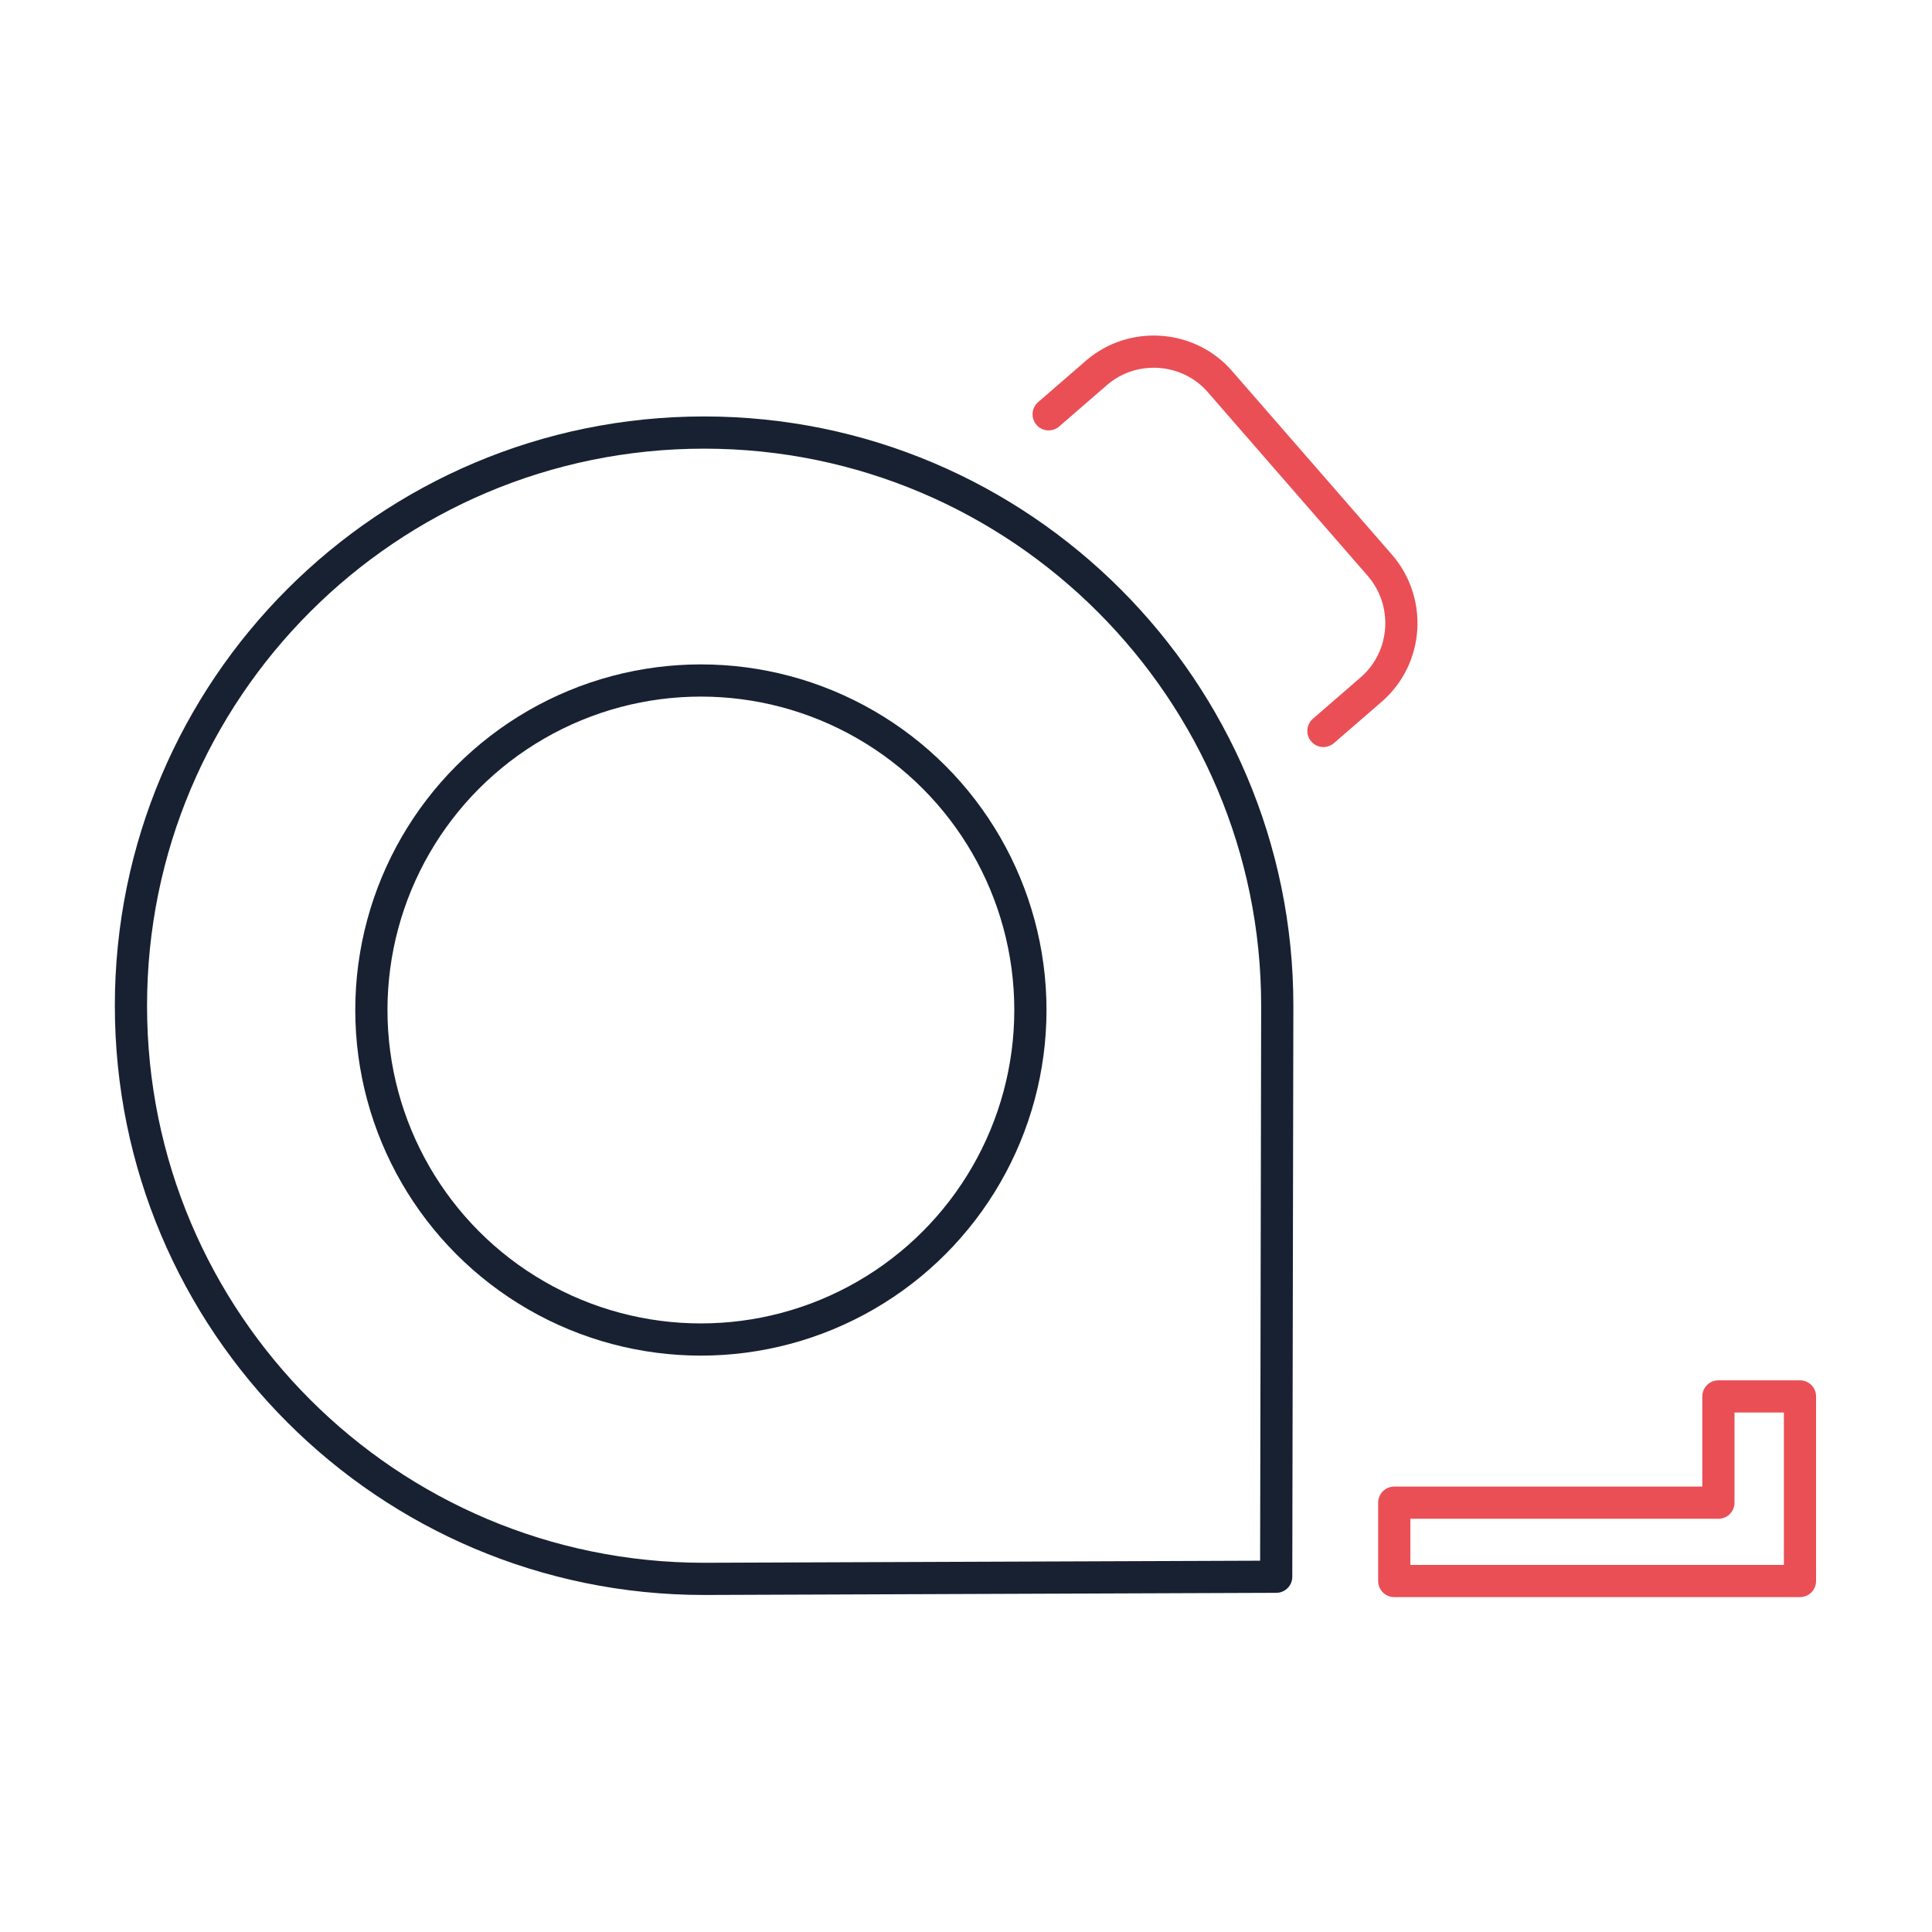
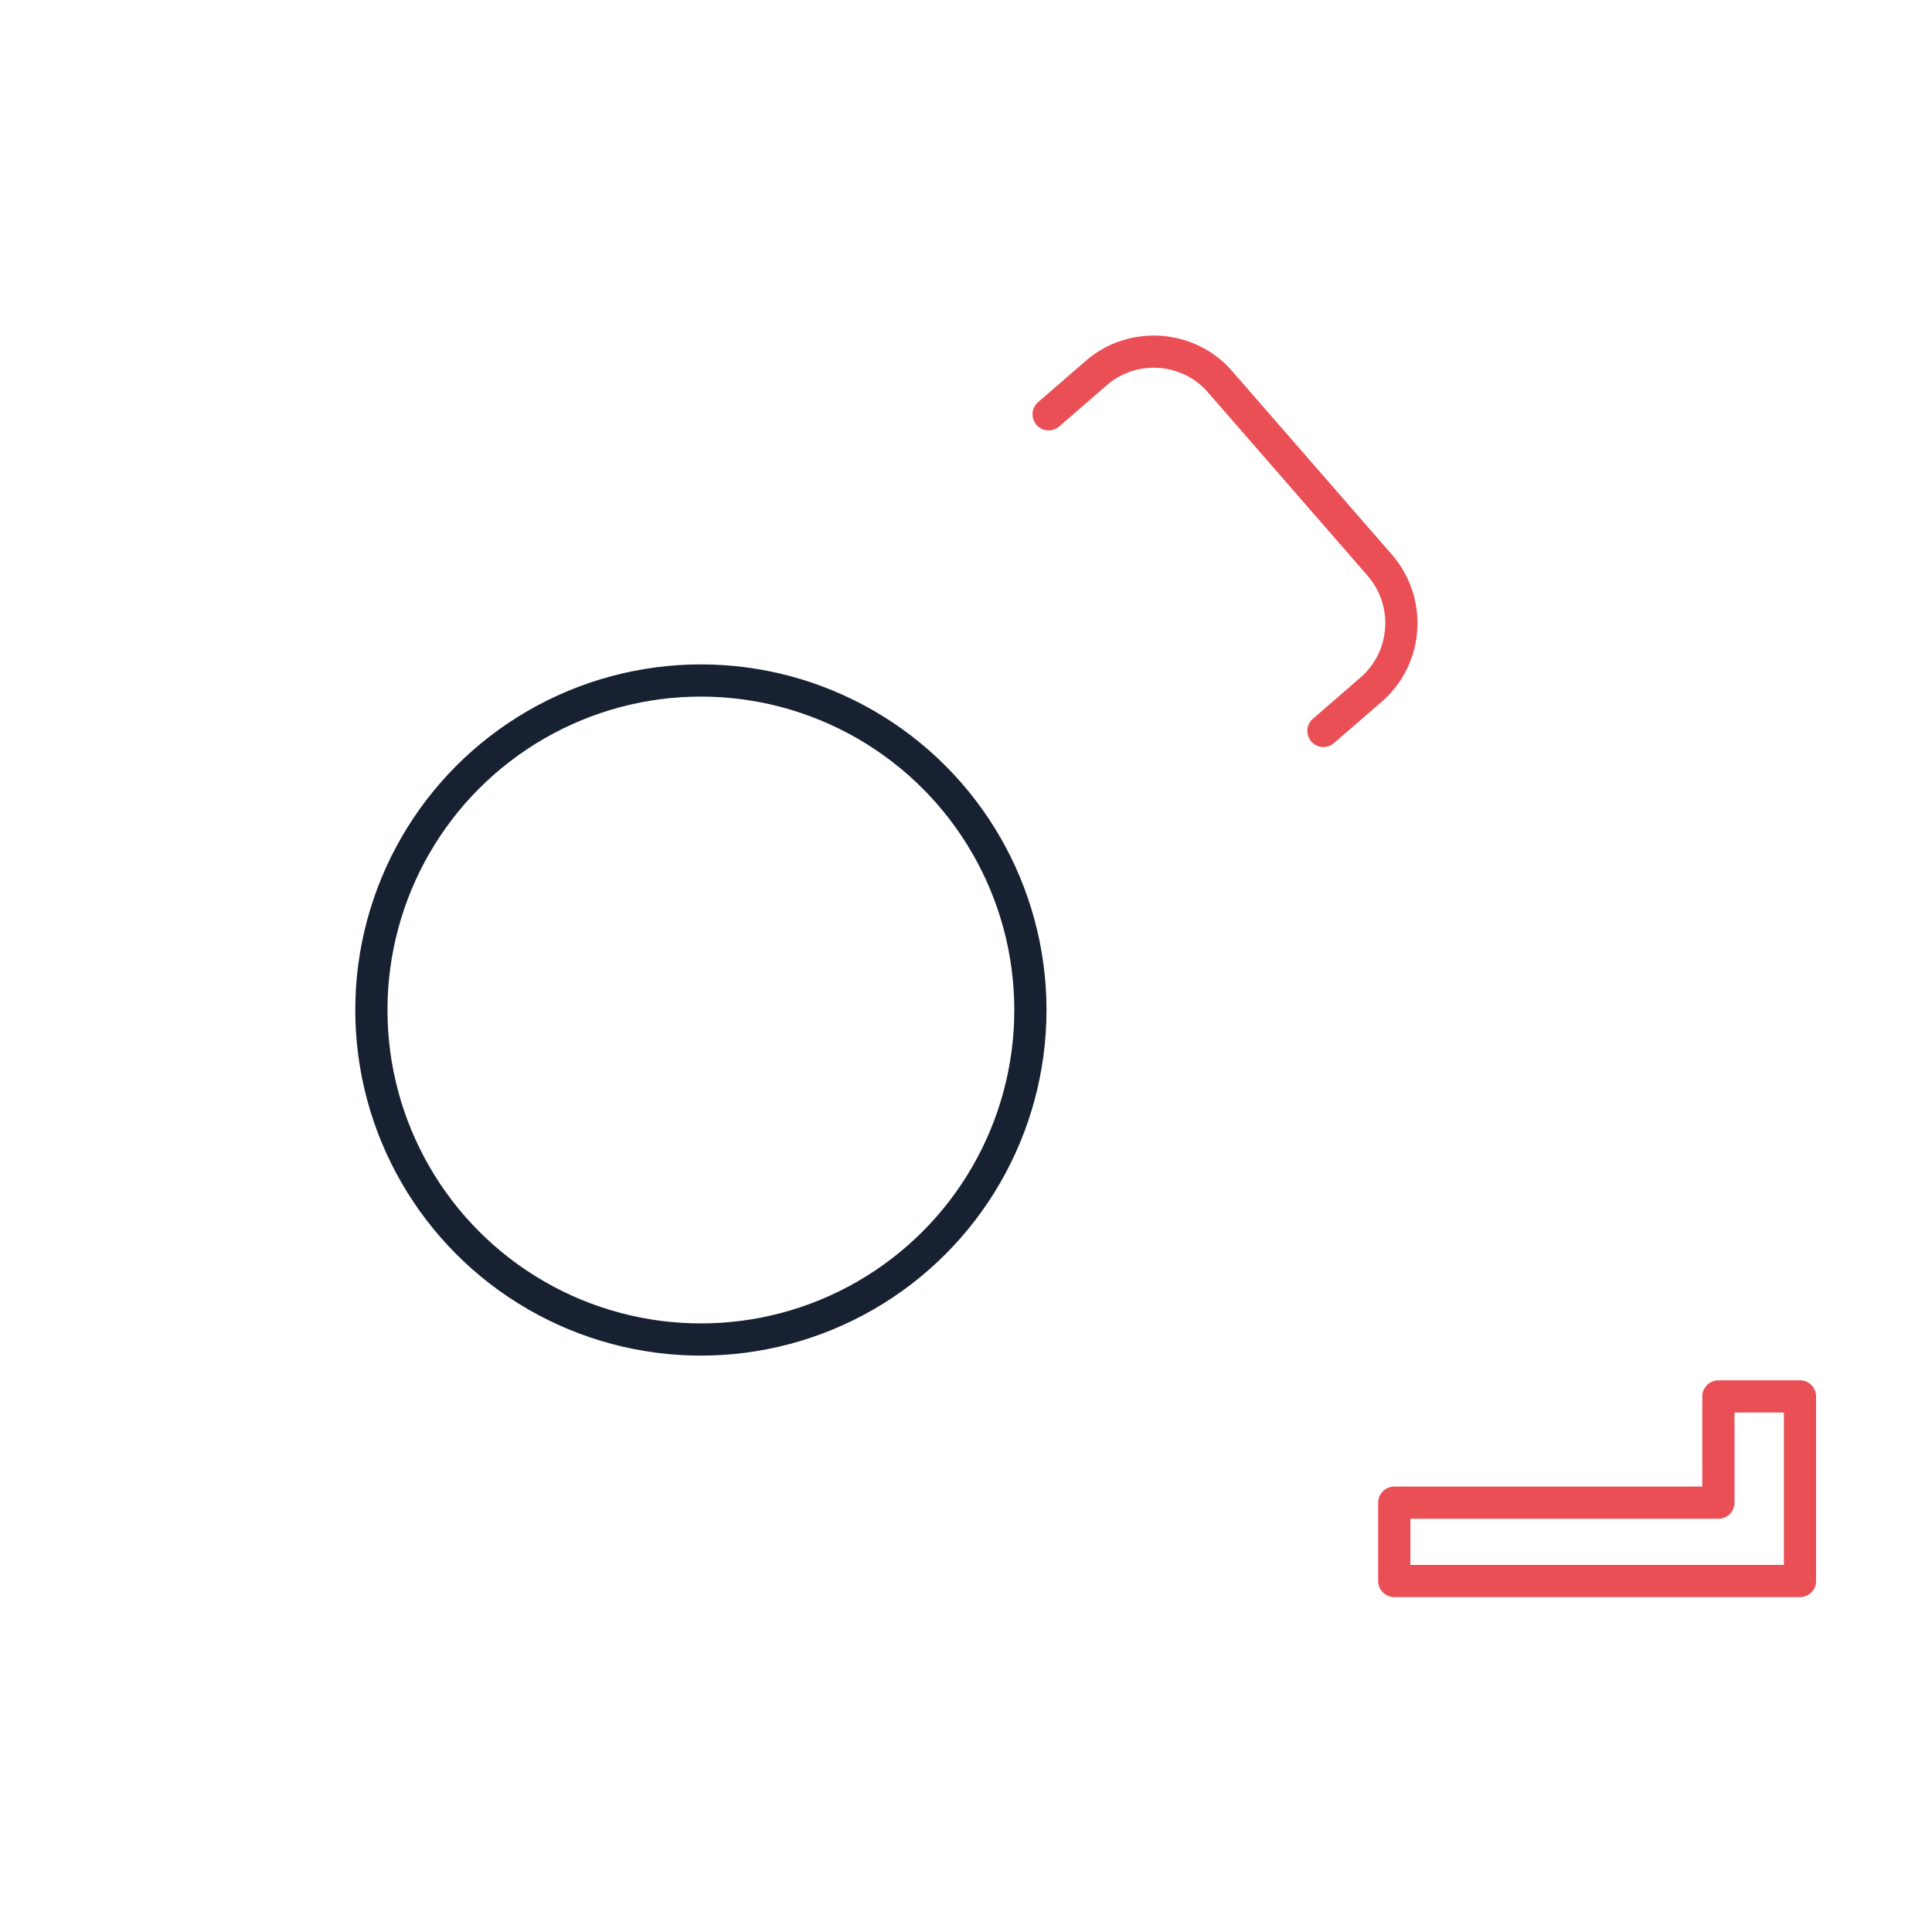
<svg xmlns="http://www.w3.org/2000/svg" version="1.1" id="Layer_1" x="0px" y="0px" viewBox="0 0 180 180" style="enable-background:new 0 0 180 180;" xml:space="preserve">
  <style type="text/css">
	.st0{fill:none;stroke:#172131;stroke-width:3;stroke-linecap:round;stroke-linejoin:round;stroke-miterlimit:10;}
	.st1{fill:none;stroke:#EA4F56;stroke-width:3;stroke-linecap:round;stroke-linejoin:round;stroke-miterlimit:10;}
	.st2{fill:#182232;}
	.st3{fill:#EA4F56;}
</style>
  <g>
    <circle class="st0" cx="65.3" cy="94.1" r="30.7" />
-     <path class="st0" d="M119,93.7l-0.1,53.2l-53.3,0.2c-29.5,0-53.4-23.9-53.4-53.4s23.9-53.4,53.4-53.4S119,64.3,119,93.7z" />
    <path class="st1" d="M97.7,38.6l4.5-3.9c3.4-2.9,8.6-2.5,11.5,0.9l14.8,17c3,3.4,2.7,8.6-0.7,11.6l-4.5,3.9" />
    <polygon class="st1" points="160.1,130.1 160.1,140 129.9,140 129.9,147.3 167.7,147.3 167.7,146.9 167.7,140 167.7,130.1  " />
  </g>
</svg>